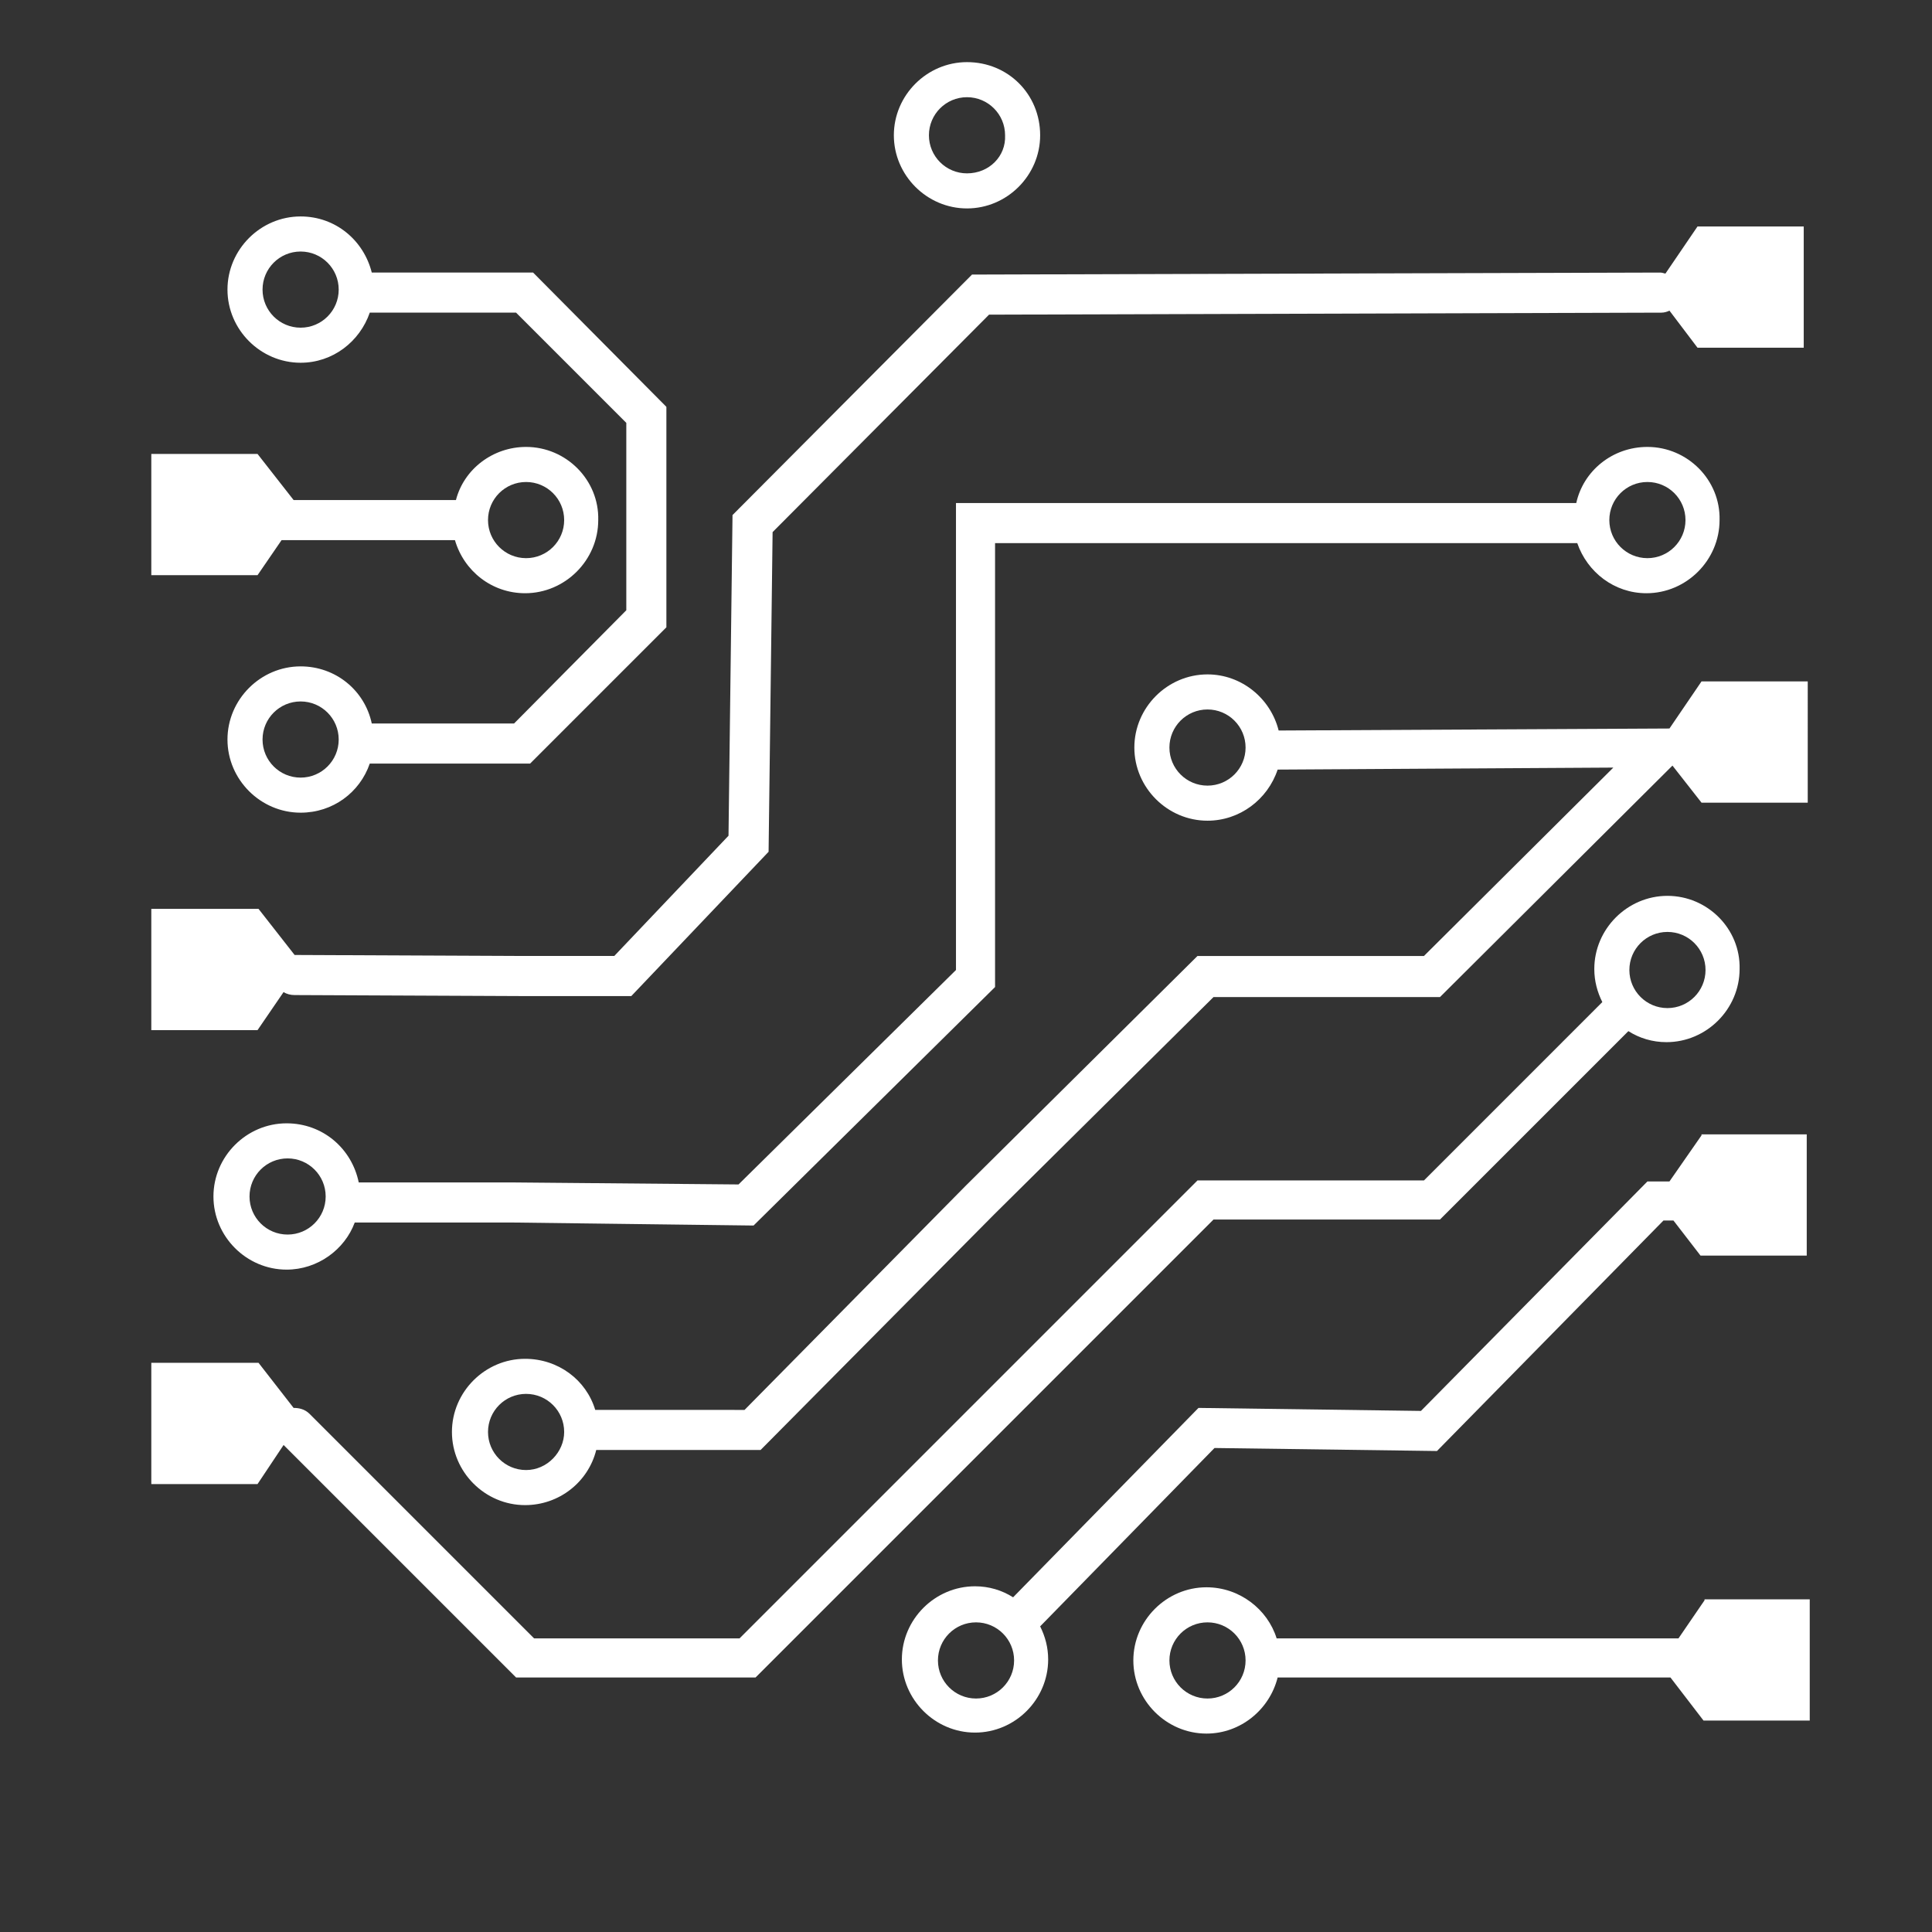
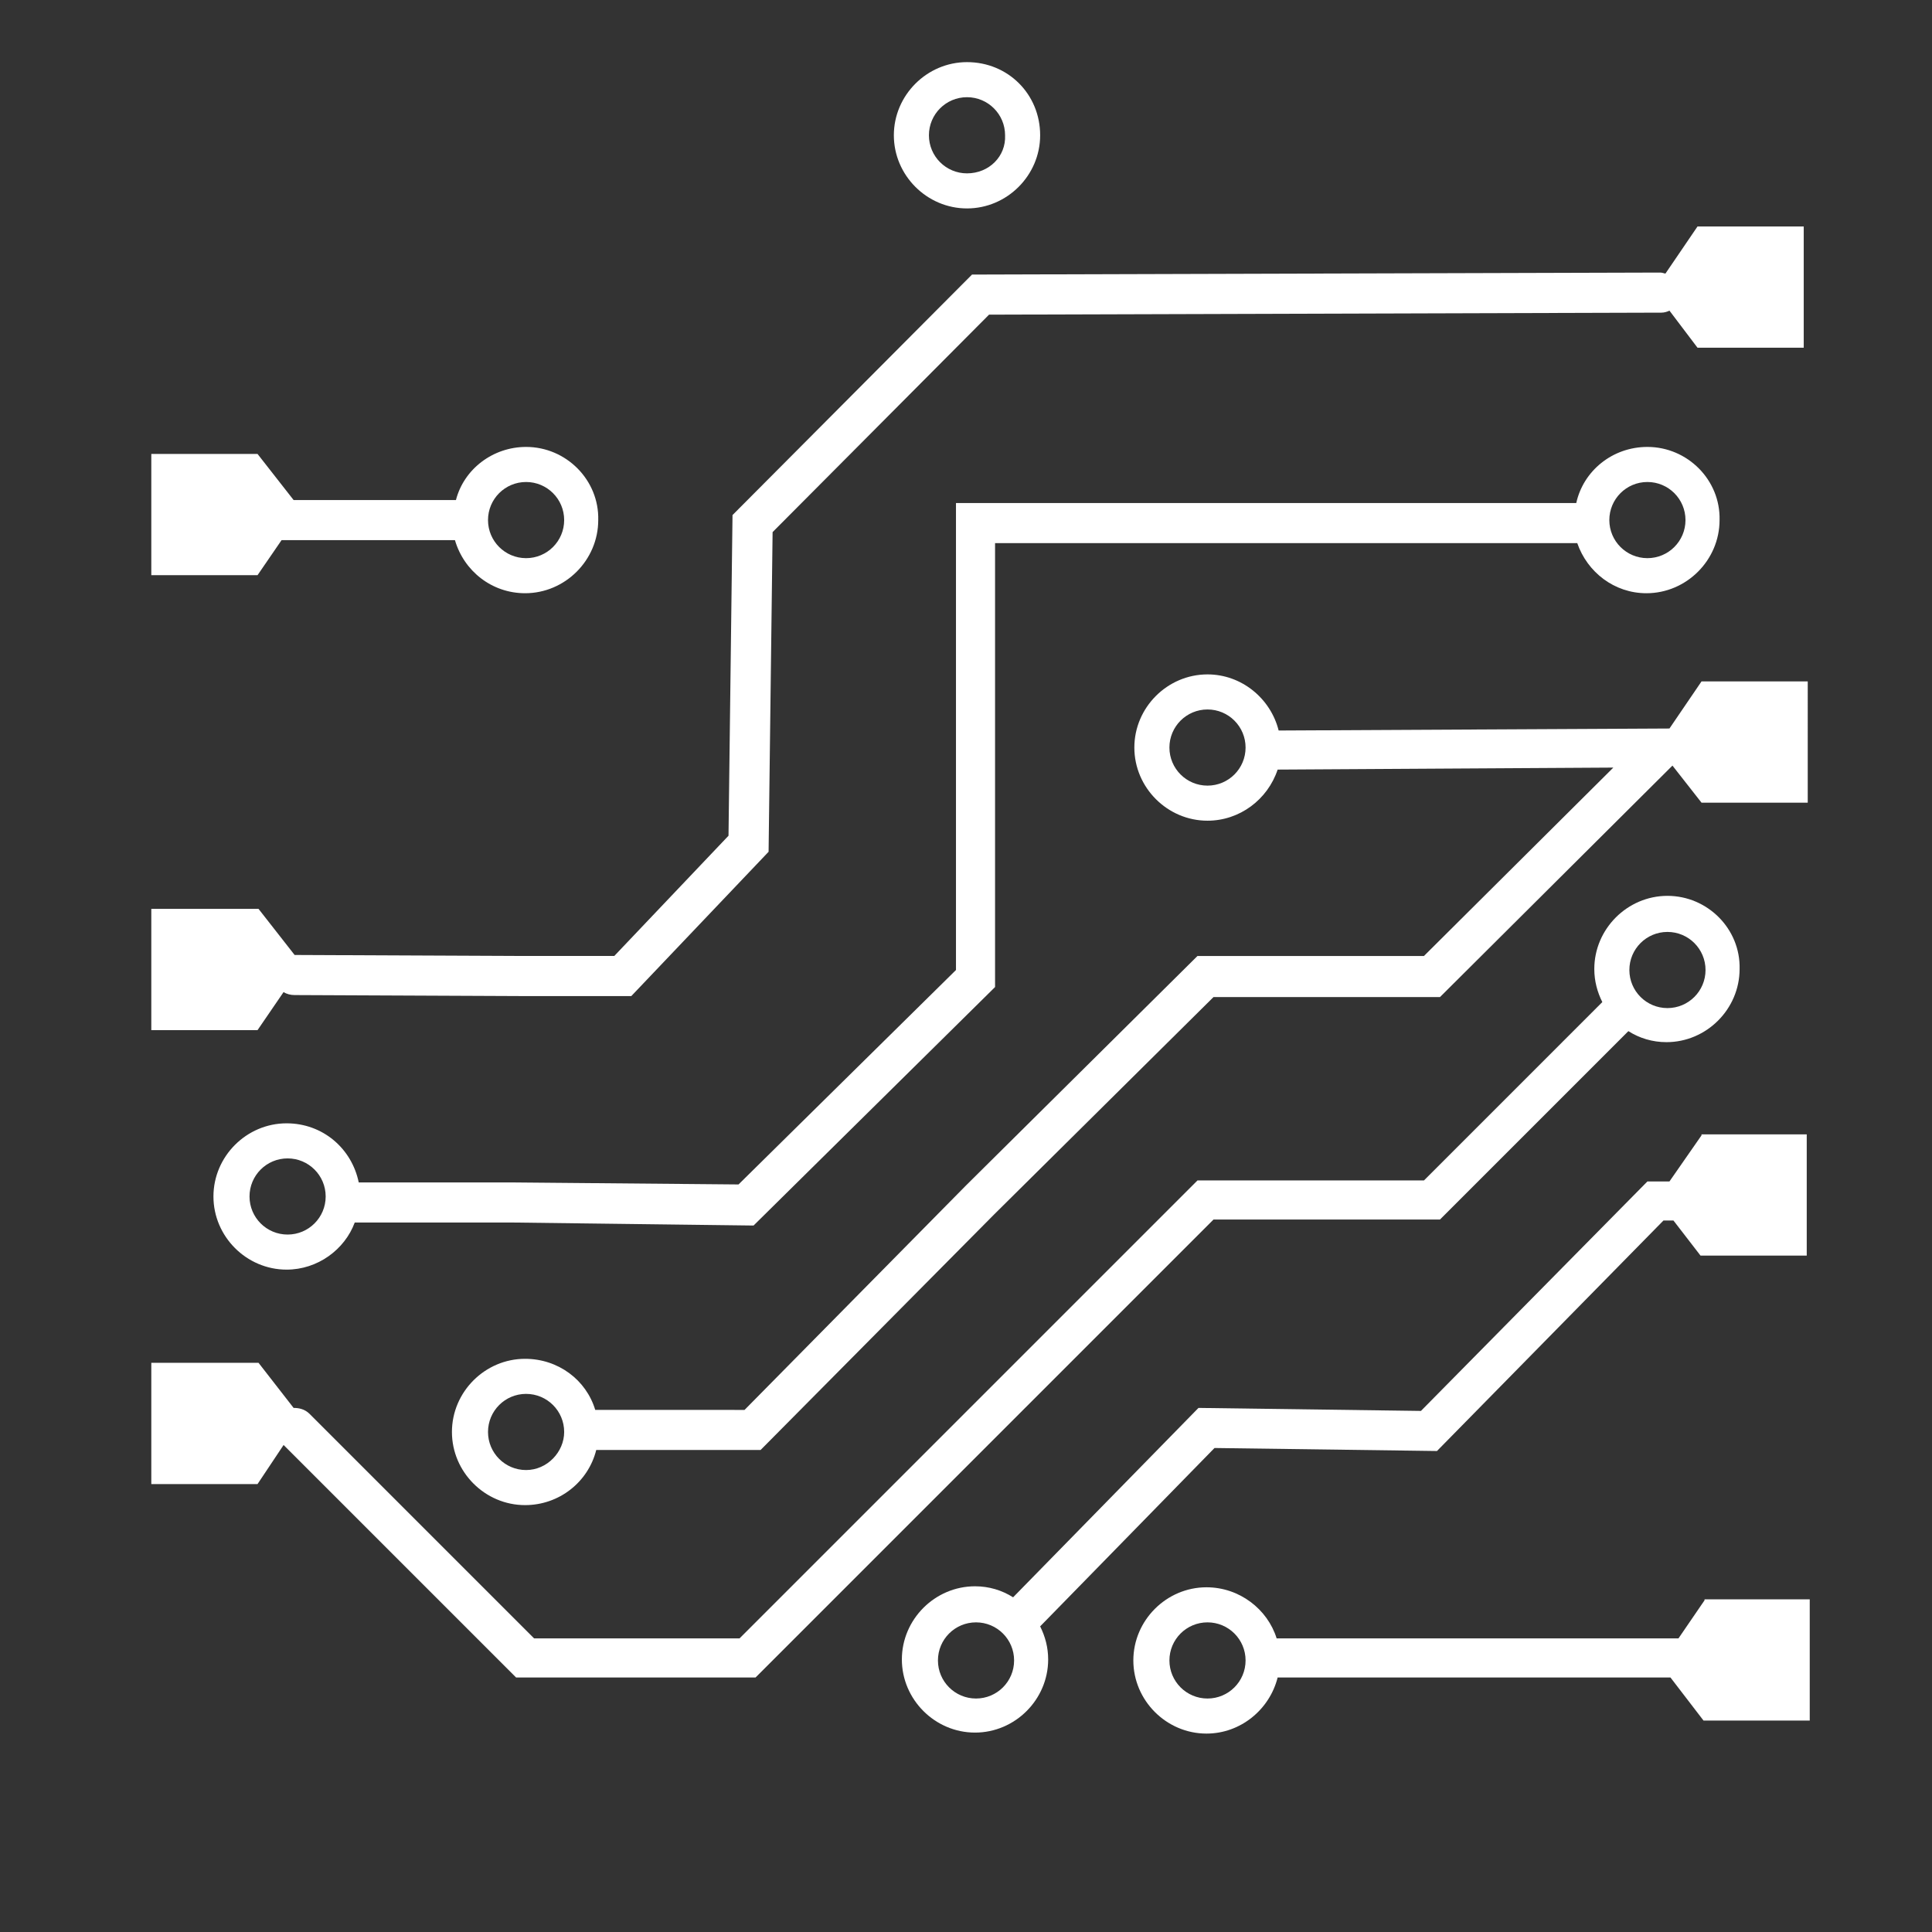
<svg xmlns="http://www.w3.org/2000/svg" version="1.1" id="Ebene_1" x="0px" y="0px" viewBox="0 0 192.8 192.8" style="enable-background:new 0 0 192.8 192.8;" xml:space="preserve">
  <rect x="0" y="0" width="192.8" height="192.8" fill="#333333" stroke="none" />
  <style type="text/css">
	.st0{fill:#FFFFFF;}
</style>
  <g id="Ebene_1_1_">
    <path class="st0" d="M169.4,22.6l-3.2,4.7c-0.1,0-0.3-0.1-0.5-0.1l0,0L97,27.4l-23.9,24l-0.4,32l-11.4,12h-9.4l-22.4-0.1l0,0h-0.1   l-3.6-4.6H15.1v12.1h10.6l2.6-3.8c0.3,0.2,0.7,0.3,1.1,0.3l22.4,0.1H63L76.7,85l0.4-31.9l21.6-21.7l67.1-0.2c0.3,0,0.6-0.1,0.8-0.2   l2.8,3.7H180V22.6H169.4z" />
    <path class="st0" d="M96.5,6.2c-4,0-7.3,3.3-7.3,7.3s3.3,7.3,7.3,7.3s7.3-3.3,7.3-7.3C103.8,9.4,100.6,6.2,96.5,6.2z M96.5,17.3   c-2.1,0-3.8-1.7-3.8-3.8s1.7-3.8,3.8-3.8s3.8,1.7,3.8,3.8C100.4,15.6,98.7,17.3,96.5,17.3z" />
    <path class="st0" d="M164.4,44.6c-3.5,0-6.4,2.4-7.1,5.6H95.4v46.6l-21.7,21.4L51.3,118H35.8c-0.7-3.4-3.6-5.9-7.2-5.9   c-4,0-7.3,3.3-7.3,7.3s3.3,7.3,7.3,7.3c3.1,0,5.8-2,6.8-4.7h15.8l24,0.3l24.1-23.8V54.2h58.1c1,2.9,3.7,5,6.9,5   c4,0,7.3-3.3,7.3-7.3C171.7,47.9,168.4,44.6,164.4,44.6z M28.7,123.2c-2.1,0-3.8-1.7-3.8-3.8c0-2.1,1.7-3.8,3.8-3.8   s3.8,1.7,3.8,3.8S30.8,123.2,28.7,123.2z M164.4,55.7c-2.1,0-3.8-1.7-3.8-3.8s1.7-3.8,3.8-3.8s3.8,1.7,3.8,3.8   S166.5,55.7,164.4,55.7z" />
    <path class="st0" d="M52.5,44.6c-3.3,0-6.2,2.2-7,5.3H29.3l-3.6-4.6H15.1v12.1h10.6l2.4-3.5h17.3c0.9,3.1,3.7,5.3,7,5.3   c4,0,7.3-3.3,7.3-7.3C59.8,47.9,56.5,44.6,52.5,44.6z M52.5,55.7c-2.1,0-3.8-1.7-3.8-3.8s1.7-3.8,3.8-3.8s3.8,1.7,3.8,3.8   S54.6,55.7,52.5,55.7z" />
-     <path class="st0" d="M53.2,27.2H37.1c-0.8-3.2-3.6-5.6-7.1-5.6c-4,0-7.3,3.3-7.3,7.3s3.3,7.3,7.3,7.3c3.2,0,5.9-2.1,6.9-5h14.6   l11,11v18.7L51.3,72.2H37.1c-0.7-3.3-3.6-5.7-7.1-5.7c-4,0-7.3,3.3-7.3,7.3s3.3,7.3,7.3,7.3c3.2,0,5.9-2,6.9-4.9h16l13.6-13.6v-22   L53.2,27.2z M30,32.7c-2.1,0-3.8-1.7-3.8-3.8s1.7-3.8,3.8-3.8s3.8,1.7,3.8,3.8S32.1,32.7,30,32.7z M30,77.6c-2.1,0-3.8-1.7-3.8-3.8   c0-2.1,1.7-3.8,3.8-3.8s3.8,1.7,3.8,3.8S32.1,77.6,30,77.6z" />
    <path class="st0" d="M169.8,68l-3.2,4.7l-39,0.2c-0.8-3.2-3.7-5.6-7.1-5.6c-4,0-7.3,3.3-7.3,7.3s3.3,7.3,7.3,7.3c3.2,0,6-2.1,7-5.1   l33.5-0.2l-18.9,18.8h-22.6l-23.1,22.9l-22.1,22.4H59.4c-0.9-3-3.7-5.1-7-5.1c-4,0-7.3,3.3-7.3,7.3s3.3,7.3,7.3,7.3   c3.4,0,6.3-2.3,7.1-5.5h16.4l23.3-23.5l21.9-21.7h22.6l23.2-23.1l2.9,3.7h10.6V68H169.8z M120.5,78.4c-2.1,0-3.8-1.7-3.8-3.8   c0-2.1,1.7-3.8,3.8-3.8s3.8,1.7,3.8,3.8C124.3,76.7,122.6,78.4,120.5,78.4z M52.5,146.7c-2.1,0-3.8-1.7-3.8-3.8s1.7-3.8,3.8-3.8   s3.8,1.7,3.8,3.8C56.3,144.9,54.6,146.7,52.5,146.7z" />
    <path class="st0" d="M166.4,89.4c-4,0-7.3,3.3-7.3,7.3c0,1.2,0.3,2.3,0.8,3.3l-17.8,17.8h-22.6l-45.7,45.7H53.3l-22.4-22.4   c-0.5-0.5-1.1-0.6-1.6-0.6l-3.5-4.5H15.1v12.1h10.6l2.6-3.9l23.2,23.2h23.9l45.7-45.7h22.6l18.8-18.8c1.1,0.7,2.4,1.1,3.8,1.1   c4,0,7.3-3.3,7.3-7.3C173.7,92.7,170.4,89.4,166.4,89.4z M166.4,100.6c-2.1,0-3.8-1.7-3.8-3.8c0-2.1,1.7-3.8,3.8-3.8   s3.8,1.7,3.8,3.8S168.5,100.6,166.4,100.6z" />
    <path class="st0" d="M169.8,113.3l-3.2,4.6h-2.2l-22.6,22.9l-22.2-0.3l-18.5,18.9c-1.1-0.7-2.4-1.1-3.8-1.1c-4,0-7.3,3.3-7.3,7.3   s3.3,7.3,7.3,7.3s7.3-3.3,7.3-7.3c0-1.2-0.3-2.3-0.8-3.3l17.4-17.8l22.2,0.3l22.6-23h1l2.7,3.5h10.6v-12.1h-10.5V113.3z    M97.4,169.5c-2.1,0-3.8-1.7-3.8-3.8s1.7-3.8,3.8-3.8s3.8,1.7,3.8,3.8C101.2,167.8,99.5,169.5,97.4,169.5z" />
    <path class="st0" d="M170.1,159.7l-2.6,3.8h-40.1c-0.9-2.9-3.7-5.1-7-5.1c-4,0-7.3,3.3-7.3,7.3s3.3,7.3,7.3,7.3   c3.4,0,6.3-2.4,7.1-5.6h39.2l3.3,4.3h10.6v-12.1h-10.5V159.7z M120.5,169.5c-2.1,0-3.8-1.7-3.8-3.8s1.7-3.8,3.8-3.8   s3.8,1.7,3.8,3.8S122.6,169.5,120.5,169.5z" />
  </g>
</svg>